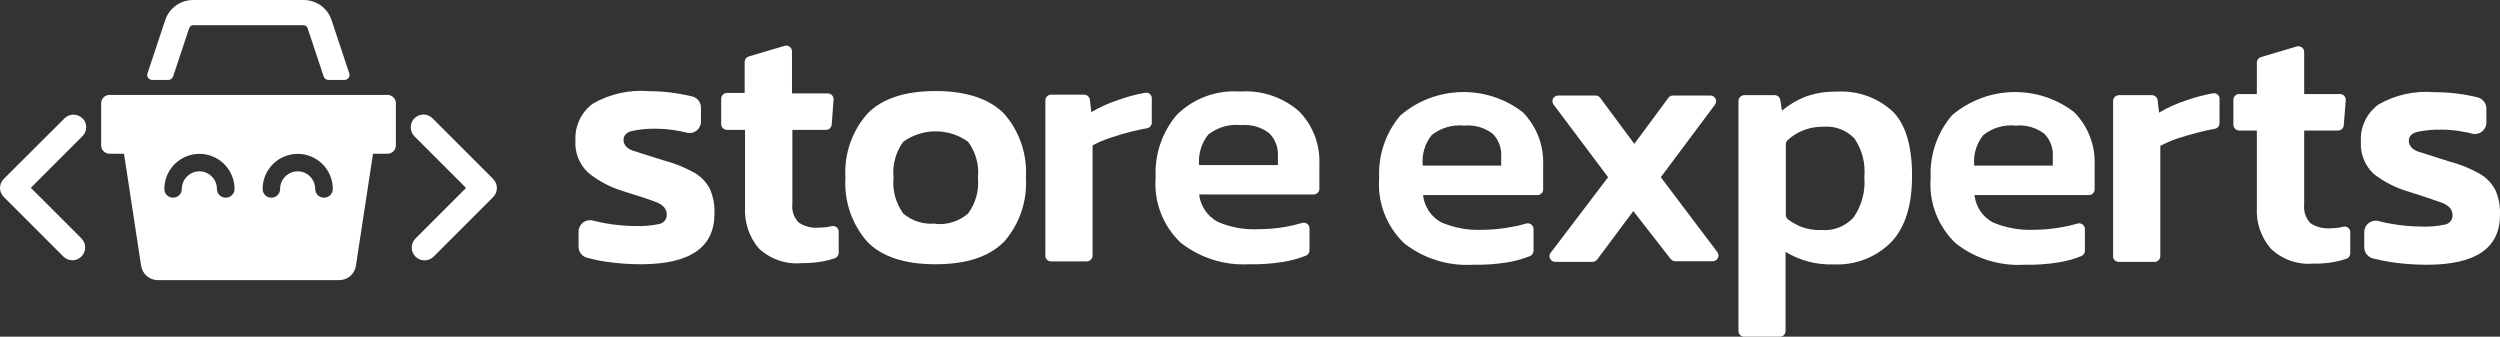
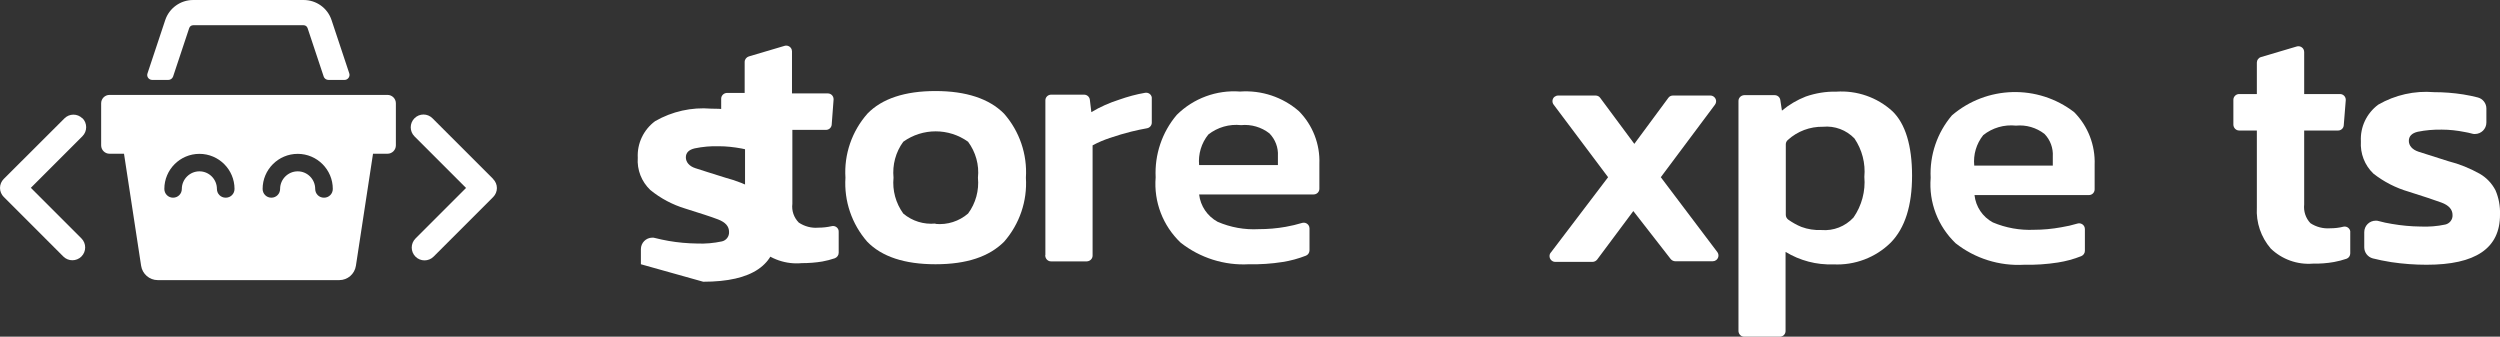
<svg xmlns="http://www.w3.org/2000/svg" viewBox="0 0 200.19 26.96" data-name="Camada 1" id="Camada_1">
  <rect x="0" y="0" width="200.19" height="26.96" fill="#333333" stroke="none" />
  <defs>
    <style>
      .cls-1 {
        fill: #fff;
        stroke-width: 0px;
      }
    </style>
  </defs>
-   <path d="M51.32,21.16c-.95,0-1.89-.07-2.83-.21-.5-.07-.99-.18-1.48-.31-.4-.1-.68-.47-.68-.88v-1.21c0-.5.4-.91.9-.92.08,0,.16,0,.24.03.34.09.7.16,1.07.23.75.13,1.52.2,2.28.21.67.03,1.34-.03,2-.17.35-.08.59-.4.57-.76,0-.45-.29-.77-.88-1s-1.47-.5-2.63-.87c-1.02-.31-1.97-.81-2.8-1.49-.7-.67-1.07-1.61-1-2.58-.06-1.15.47-2.25,1.39-2.93,1.36-.78,2.92-1.13,4.48-1,.78,0,1.56.06,2.33.19.42.07.8.15,1.15.23.41.1.7.47.7.89v1.13c0,.5-.41.91-.91.91-.08,0-.15,0-.23-.03l-.6-.13c-.6-.11-1.21-.18-1.82-.18-.65-.02-1.3.04-1.93.17-.47.11-.71.35-.71.72s.26.71.77.87,1.32.43,2.4.76c.87.23,1.71.56,2.5,1,.54.31.98.77,1.26,1.33.26.62.38,1.29.35,1.96,0,2.69-1.96,4.04-5.89,4.04Z" class="cls-1" />
+   <path d="M51.32,21.16v-1.21c0-.5.4-.91.9-.92.08,0,.16,0,.24.03.34.09.7.16,1.07.23.75.13,1.52.2,2.28.21.67.03,1.34-.03,2-.17.35-.08.59-.4.57-.76,0-.45-.29-.77-.88-1s-1.47-.5-2.63-.87c-1.02-.31-1.97-.81-2.8-1.49-.7-.67-1.07-1.61-1-2.58-.06-1.15.47-2.25,1.39-2.93,1.36-.78,2.92-1.13,4.48-1,.78,0,1.56.06,2.33.19.42.07.8.15,1.15.23.41.1.7.47.7.89v1.13c0,.5-.41.91-.91.91-.08,0-.15,0-.23-.03l-.6-.13c-.6-.11-1.21-.18-1.82-.18-.65-.02-1.3.04-1.93.17-.47.11-.71.35-.71.72s.26.71.77.87,1.32.43,2.4.76c.87.23,1.71.56,2.5,1,.54.31.98.77,1.26,1.33.26.62.38,1.29.35,1.96,0,2.69-1.96,4.04-5.89,4.04Z" class="cls-1" />
  <path d="M64.21,21.07c-1.26.12-2.51-.31-3.44-1.17-.78-.91-1.17-2.08-1.11-3.28v-6.22h-1.45c-.25,0-.46-.21-.46-.46v-2.04c0-.25.21-.45.46-.46h1.42v-2.48c0-.2.14-.38.33-.44l2.87-.85c.24-.07.5.07.57.31.01.04.02.09.02.13v3.37h2.87c.25,0,.46.2.46.46,0,.01,0,.03,0,.04l-.15,2c-.02.24-.22.42-.46.42h-2.69v5.92c-.07.55.12,1.1.51,1.5.46.31,1.02.46,1.57.41.36,0,.72-.04,1.07-.12.24-.06.49.09.55.33.01.04.01.08.01.12v1.68c0,.2-.13.37-.31.44-.33.11-.66.2-1,.26-.54.09-1.09.13-1.64.13Z" class="cls-1" />
  <path d="M74.91,21.16c-2.48,0-4.31-.61-5.47-1.81-1.23-1.41-1.86-3.25-1.74-5.12-.12-1.88.52-3.72,1.76-5.13,1.16-1.2,3-1.81,5.45-1.81s4.3.61,5.49,1.81c1.24,1.41,1.87,3.26,1.75,5.13.12,1.87-.51,3.71-1.74,5.12-1.2,1.2-2.99,1.81-5.5,1.81ZM74.91,17.93c.95.09,1.89-.21,2.61-.83.61-.82.89-1.85.79-2.87.11-1.03-.18-2.05-.79-2.88-1.55-1.11-3.64-1.11-5.19,0-.61.83-.88,1.86-.78,2.88-.1,1.02.18,2.04.78,2.87.72.61,1.65.89,2.58.8v.03Z" class="cls-1" />
  <path d="M83.71,20.42v-12.39c0-.25.21-.45.46-.45h2.64c.23,0,.43.17.46.4l.12,1c.7-.42,1.45-.75,2.23-1,.68-.24,1.37-.43,2.08-.55.25-.04.49.12.53.37,0,.03,0,.05,0,.08v1.94c0,.22-.16.41-.38.45-.4.07-.82.16-1.27.27s-1.17.32-1.72.51c-.47.16-.93.35-1.37.59v8.83c0,.25-.21.45-.46.46h-2.83c-.26.02-.48-.18-.5-.44,0-.02,0-.05,0-.07Z" class="cls-1" />
  <path d="M100.01,21.16c-1.97.11-3.92-.51-5.47-1.73-1.42-1.35-2.16-3.27-2-5.23-.09-1.82.51-3.61,1.69-5,1.34-1.33,3.19-2.01,5.07-1.87,1.72-.12,3.41.44,4.71,1.57,1.11,1.12,1.7,2.65,1.64,4.22v2c0,.25-.21.45-.46.45h-9.17c.11.93.66,1.74,1.48,2.19,1.04.45,2.16.65,3.29.59.73,0,1.46-.06,2.18-.19.44-.08.87-.18,1.3-.31.24-.07.5.07.57.31.01.04.02.09.02.13v1.75c0,.19-.11.36-.28.43-.61.24-1.24.41-1.88.51-.89.14-1.79.2-2.69.18ZM96.01,13.22h6.32v-.73c.04-.67-.21-1.33-.68-1.81-.64-.5-1.46-.74-2.27-.66-.94-.1-1.88.17-2.62.75-.56.69-.82,1.57-.74,2.45h0Z" class="cls-1" />
-   <path d="M117.91,21.2c-1.97.11-3.92-.5-5.47-1.72-1.42-1.36-2.16-3.28-2-5.24-.09-1.82.52-3.61,1.7-5,2.79-2.39,6.88-2.5,9.79-.26,1.11,1.12,1.7,2.65,1.64,4.23v1.95c0,.25-.19.45-.44.46,0,0-.01,0-.02,0h-9.16c.1.93.65,1.75,1.47,2.19,1.04.44,2.17.65,3.3.59.73,0,1.45-.07,2.17-.2.45-.07.89-.17,1.32-.3.24-.07.5.07.57.31.01.04.02.09.02.13v1.75c0,.18-.12.35-.29.42-.61.24-1.24.41-1.88.51-.9.14-1.81.2-2.72.18ZM113.91,13.26h6.3v-.73c.04-.67-.2-1.33-.67-1.81-.65-.5-1.46-.74-2.28-.66-.94-.1-1.88.17-2.62.76-.55.69-.8,1.57-.71,2.44h-.02Z" class="cls-1" />
  <path d="M124.21,20.19l4.56-6-4.36-5.81c-.15-.19-.12-.48.07-.63.08-.06.18-.1.29-.1h3c.15,0,.29.07.37.19l2.73,3.68,2.72-3.68c.08-.12.22-.19.37-.19h3c.25,0,.46.21.46.46,0,.1-.03.19-.09.27l-4.34,5.81,4.53,6c.15.21.1.49-.1.64-.08.06-.17.09-.27.09h-3c-.14,0-.28-.07-.37-.18l-2.99-3.84-2.9,3.89c-.09.11-.23.18-.37.18h-3c-.25-.01-.45-.23-.44-.48,0-.11.05-.22.13-.3Z" class="cls-1" />
  <path d="M139.21,26.53V8.08c0-.25.21-.45.46-.46h2.44c.23,0,.42.17.45.39l.13.85c.57-.48,1.22-.86,1.91-1.13.78-.27,1.61-.41,2.44-.39,1.65-.11,3.27.45,4.49,1.56,1.05,1,1.58,2.78,1.58,5.17s-.56,4.18-1.7,5.35c-1.22,1.21-2.9,1.84-4.61,1.75-1.34.05-2.67-.3-3.82-1v6.34c0,.25-.2.45-.45.45,0,0,0,0-.01,0h-2.87c-.24,0-.42-.2-.44-.43ZM145.86,18.42c.96.08,1.9-.29,2.56-1,.66-.95.97-2.11.87-3.26.1-1.08-.18-2.17-.79-3.07-.65-.68-1.58-1.03-2.52-.94-1.04-.02-2.05.36-2.82,1.06-.1.09-.16.21-.16.34v5.66c0,.15.08.29.2.38.33.23.68.43,1.05.58.51.19,1.05.27,1.59.25h.02Z" class="cls-1" />
  <path d="M162.07,21.2c-1.97.11-3.92-.5-5.47-1.72-1.42-1.36-2.16-3.28-2-5.24-.09-1.82.52-3.61,1.7-5,2.79-2.39,6.88-2.5,9.79-.26,1.11,1.12,1.7,2.65,1.64,4.23v1.95c0,.25-.19.45-.44.46,0,0-.01,0-.02,0h-9.16c.1.93.65,1.75,1.47,2.19,1.04.44,2.17.64,3.3.59.73,0,1.45-.07,2.17-.2.44-.07.88-.17,1.31-.3.24-.07.5.07.57.31.01.04.02.09.02.13v1.75c0,.18-.12.35-.29.42-.6.24-1.23.41-1.87.51-.9.14-1.81.2-2.72.18ZM158.07,13.26h6.31v-.73c.04-.67-.2-1.33-.67-1.81-.65-.5-1.46-.74-2.28-.66-.94-.1-1.88.17-2.62.76-.55.69-.81,1.56-.72,2.44h-.02Z" class="cls-1" />
-   <path d="M169.21,20.46v-12.38c0-.25.21-.45.46-.46h2.64c.23,0,.43.17.46.4l.12,1c.7-.42,1.45-.75,2.23-1,.68-.24,1.37-.42,2.08-.55.25-.04.49.12.53.37,0,.03,0,.05,0,.08v1.94c0,.23-.16.42-.38.45-.4.07-.82.17-1.27.28-.6.15-1.17.32-1.72.5-.47.16-.93.36-1.37.59v8.83c0,.25-.21.46-.46.46h-2.87c-.25,0-.46-.2-.46-.46,0-.02,0-.04,0-.05Z" class="cls-1" />
  <path d="M185.21,21.11c-1.25.1-2.48-.34-3.38-1.21-.78-.91-1.18-2.08-1.11-3.28v-6.17h-1.42c-.25,0-.45-.21-.46-.46v-2c0-.25.21-.46.46-.46h1.42v-2.52c0-.2.13-.38.33-.44l2.87-.85c.24-.07.5.07.57.31.01.04.02.09.02.13v3.37h2.87c.25,0,.46.2.46.46,0,.01,0,.02,0,.03l-.16,2c-.01.24-.21.43-.45.43h-2.72v5.92c-.06.55.12,1.1.5,1.5.47.31,1.02.45,1.58.41.36,0,.72-.04,1.07-.13.25-.05.49.11.54.36,0,.03,0,.06,0,.09v1.69c0,.19-.12.37-.3.43-.33.11-.66.2-1,.26-.56.1-1.13.14-1.7.13Z" class="cls-1" />
  <path d="M194.32,21.2c-.95,0-1.9-.07-2.84-.21-.56-.09-1.05-.19-1.48-.3-.4-.11-.68-.47-.68-.89v-1.21c0-.51.41-.92.92-.92.08,0,.15,0,.23.03.35.1.71.17,1.07.23.75.13,1.51.2,2.27.21.67.03,1.34-.02,2-.16.35-.08.6-.4.58-.76,0-.45-.3-.78-.89-1s-1.46-.5-2.62-.87c-1.03-.3-1.99-.79-2.83-1.45-.7-.67-1.06-1.61-1-2.58-.06-1.15.46-2.25,1.39-2.94,1.35-.78,2.91-1.13,4.47-1,.78,0,1.56.06,2.33.18.43.07.81.15,1.16.24.41.1.7.47.7.89v1.12c0,.51-.41.92-.92.92-.08,0-.15,0-.23-.03-.19-.05-.39-.1-.59-.13-.6-.12-1.22-.19-1.83-.19-.64-.01-1.29.04-1.92.17-.48.11-.72.36-.72.73s.26.7.78.87l2.39.76c.87.22,1.71.56,2.5,1,.54.31.98.77,1.27,1.33.26.61.38,1.26.36,1.92.02,2.74-1.98,4.04-5.87,4.04Z" class="cls-1" />
  <g>
    <path d="M39.49,14.33l-4.86-4.86c-.2-.2-.46-.3-.72-.3s-.52.1-.72.3c-.4.4-.4,1.05,0,1.45l4.13,4.13-4.05,4.05c-.4.4-.4,1.05,0,1.45s1.05.4,1.45,0l4.77-4.77c.19-.19.3-.45.3-.72s-.11-.53-.3-.72Z" class="cls-1" />
    <path d="M6.6,9.48c-.2-.2-.46-.3-.72-.3s-.52.1-.72.3L.3,14.33c-.19.19-.3.45-.3.72s.11.53.3.72l4.77,4.77c.4.4,1.05.4,1.45,0s.4-1.05,0-1.45l-4.05-4.05,4.13-4.13c.4-.4.4-1.05,0-1.45Z" class="cls-1" />
    <path d="M12.19,6.4h1.29c.17,0,.32-.11.38-.27l1.29-3.88c.05-.14.17-.23.32-.23h8.84c.15,0,.27.09.32.23l1.29,3.88c.05.16.21.27.38.27h1.29c.27,0,.46-.27.38-.52l-1.42-4.27c-.32-.97-1.22-1.61-2.24-1.61h-8.84c-1.02,0-1.92.65-2.24,1.61l-1.42,4.27c-.09.26.11.52.38.52Z" class="cls-1" />
    <path d="M31.02,7.6H8.77c-.37,0-.67.3-.67.67v3.37c0,.37.3.67.67.67h1.16l1.37,8.97c.1.66.67,1.15,1.33,1.15h14.54c.67,0,1.23-.49,1.33-1.15l1.37-8.97h1.16c.37,0,.67-.3.67-.67v-3.37c0-.37-.3-.67-.67-.67ZM18.07,15.83c-.39,0-.7-.31-.7-.7,0-.78-.63-1.41-1.4-1.41s-1.41.63-1.41,1.41c0,.39-.31.7-.7.7s-.7-.31-.7-.7c0-1.55,1.26-2.81,2.81-2.81s2.81,1.26,2.81,2.81c0,.39-.31.7-.7.7ZM25.94,15.83c-.39,0-.7-.31-.7-.7,0-.78-.63-1.41-1.4-1.41s-1.41.63-1.41,1.41c0,.39-.31.7-.7.7s-.7-.31-.7-.7c0-1.55,1.26-2.81,2.81-2.81h0,0c1.55,0,2.81,1.26,2.81,2.81,0,.39-.31.7-.7.7Z" class="cls-1" />
  </g>
</svg>